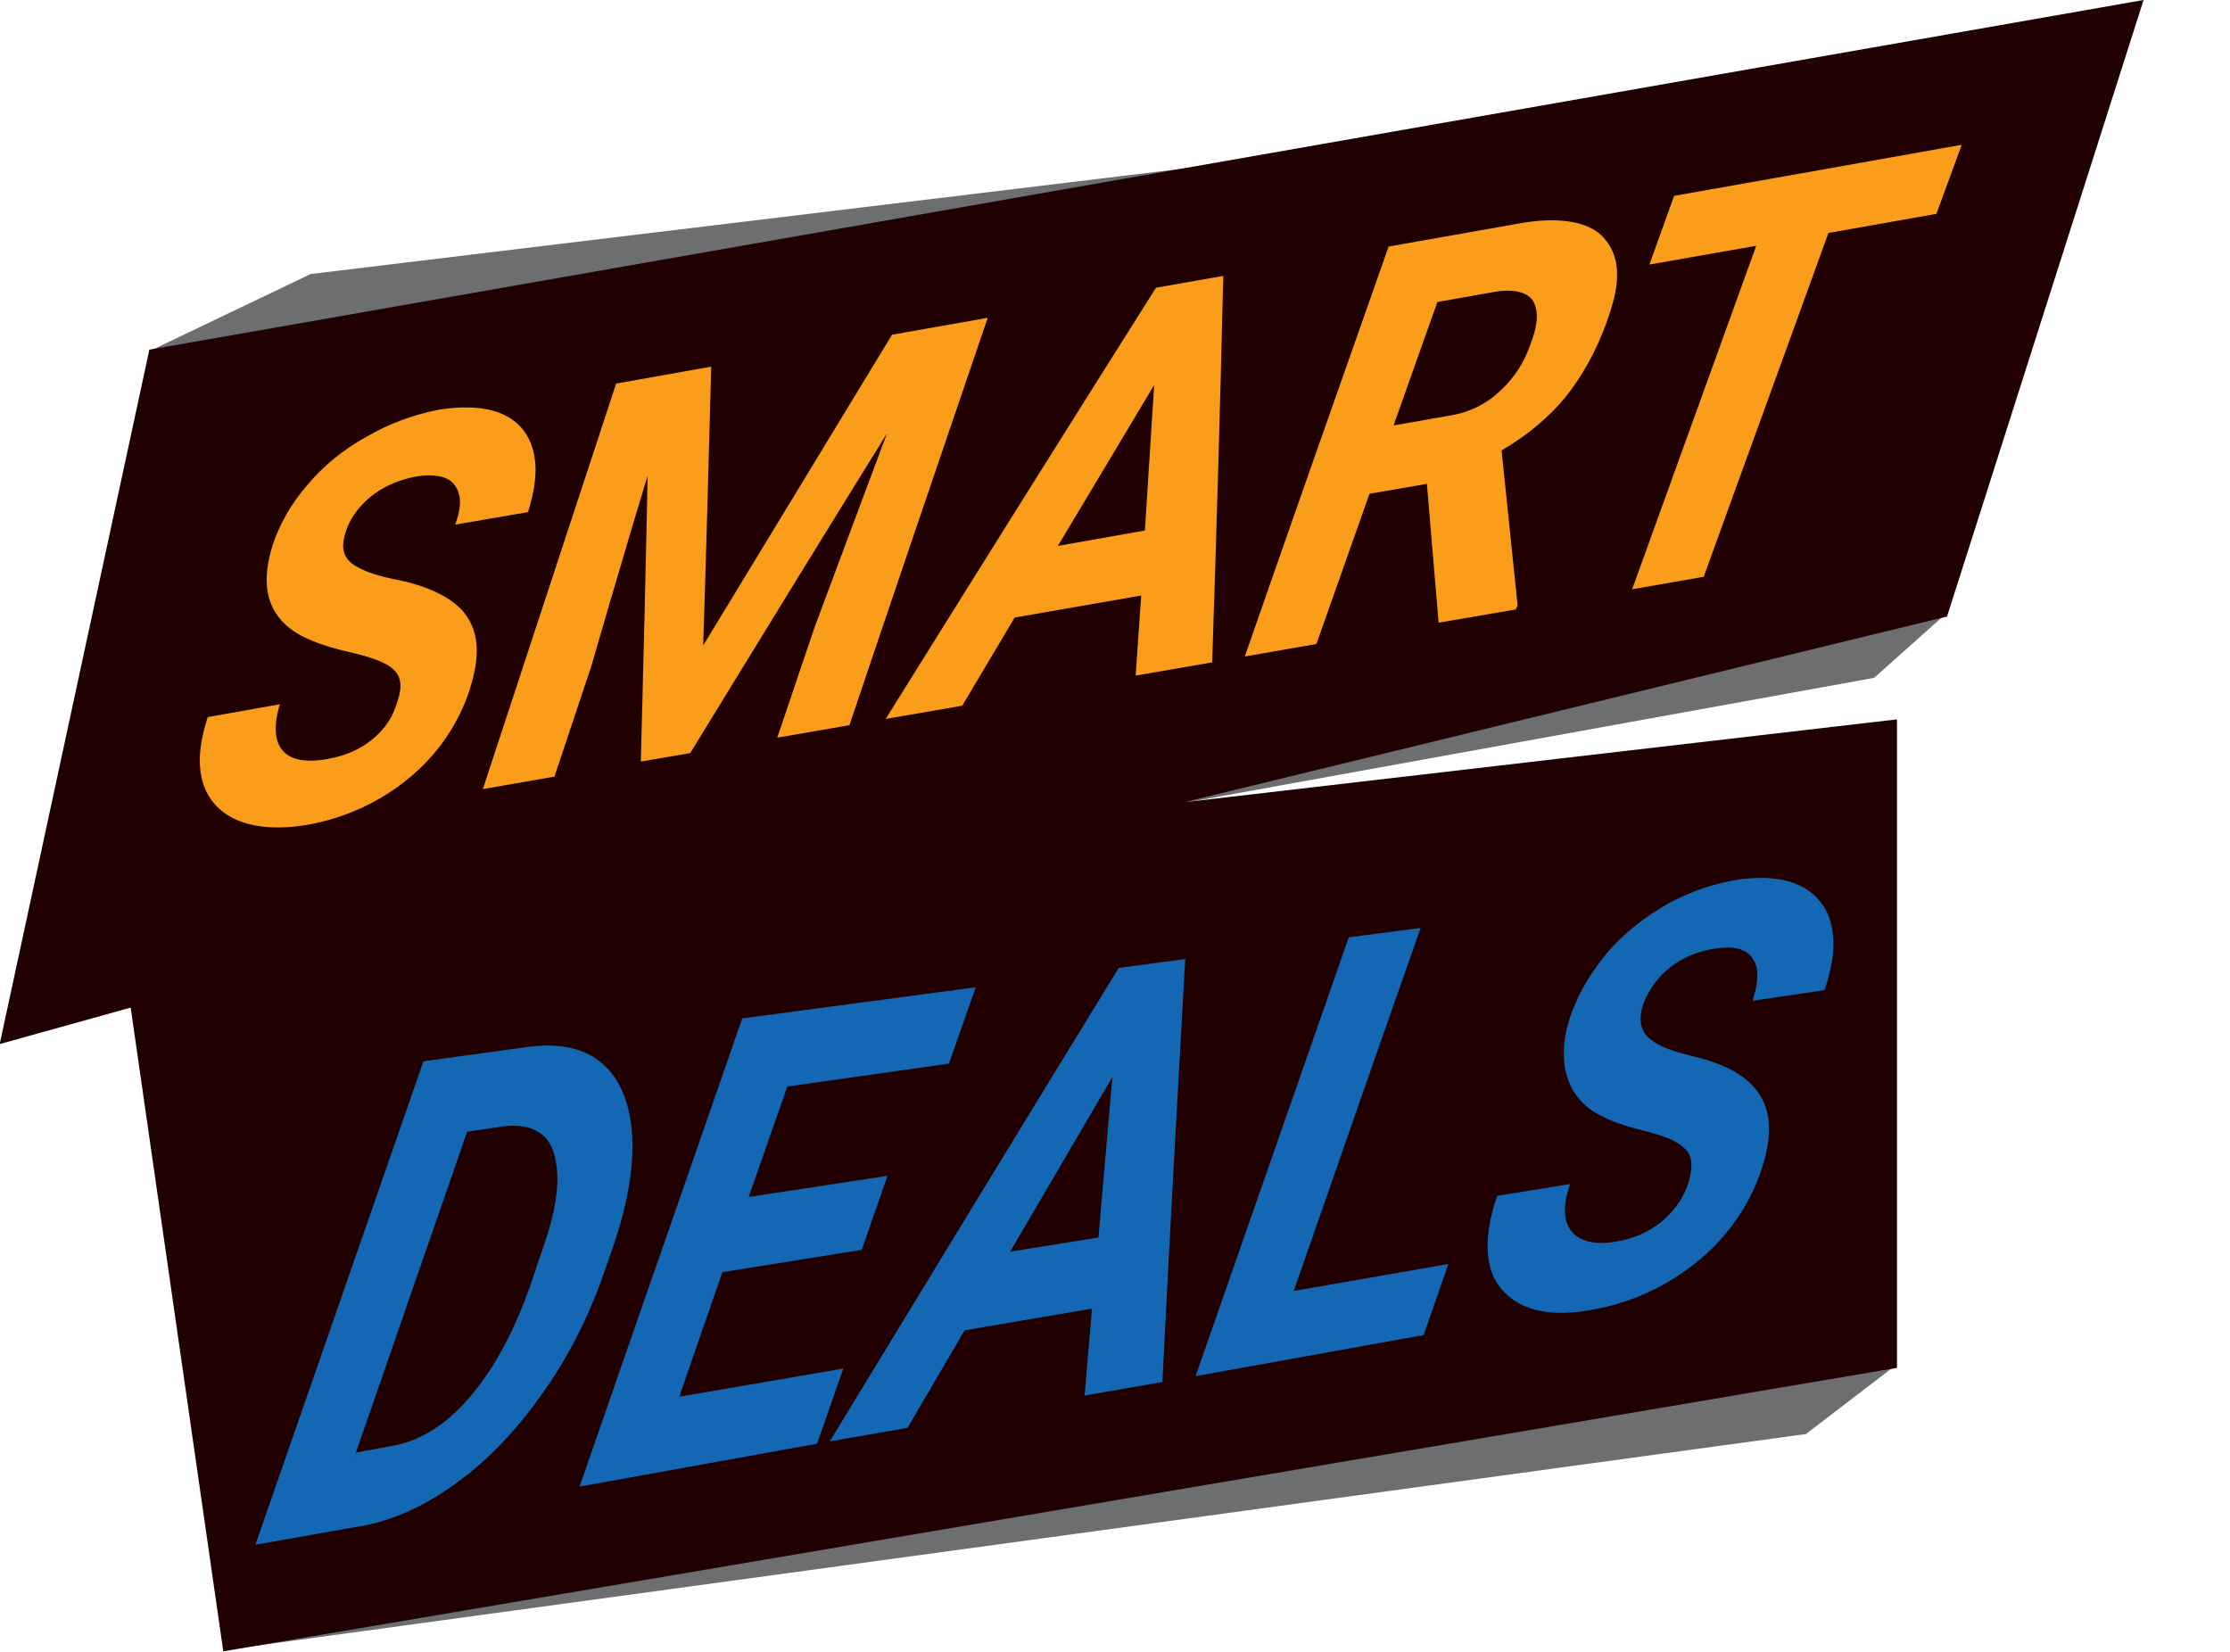
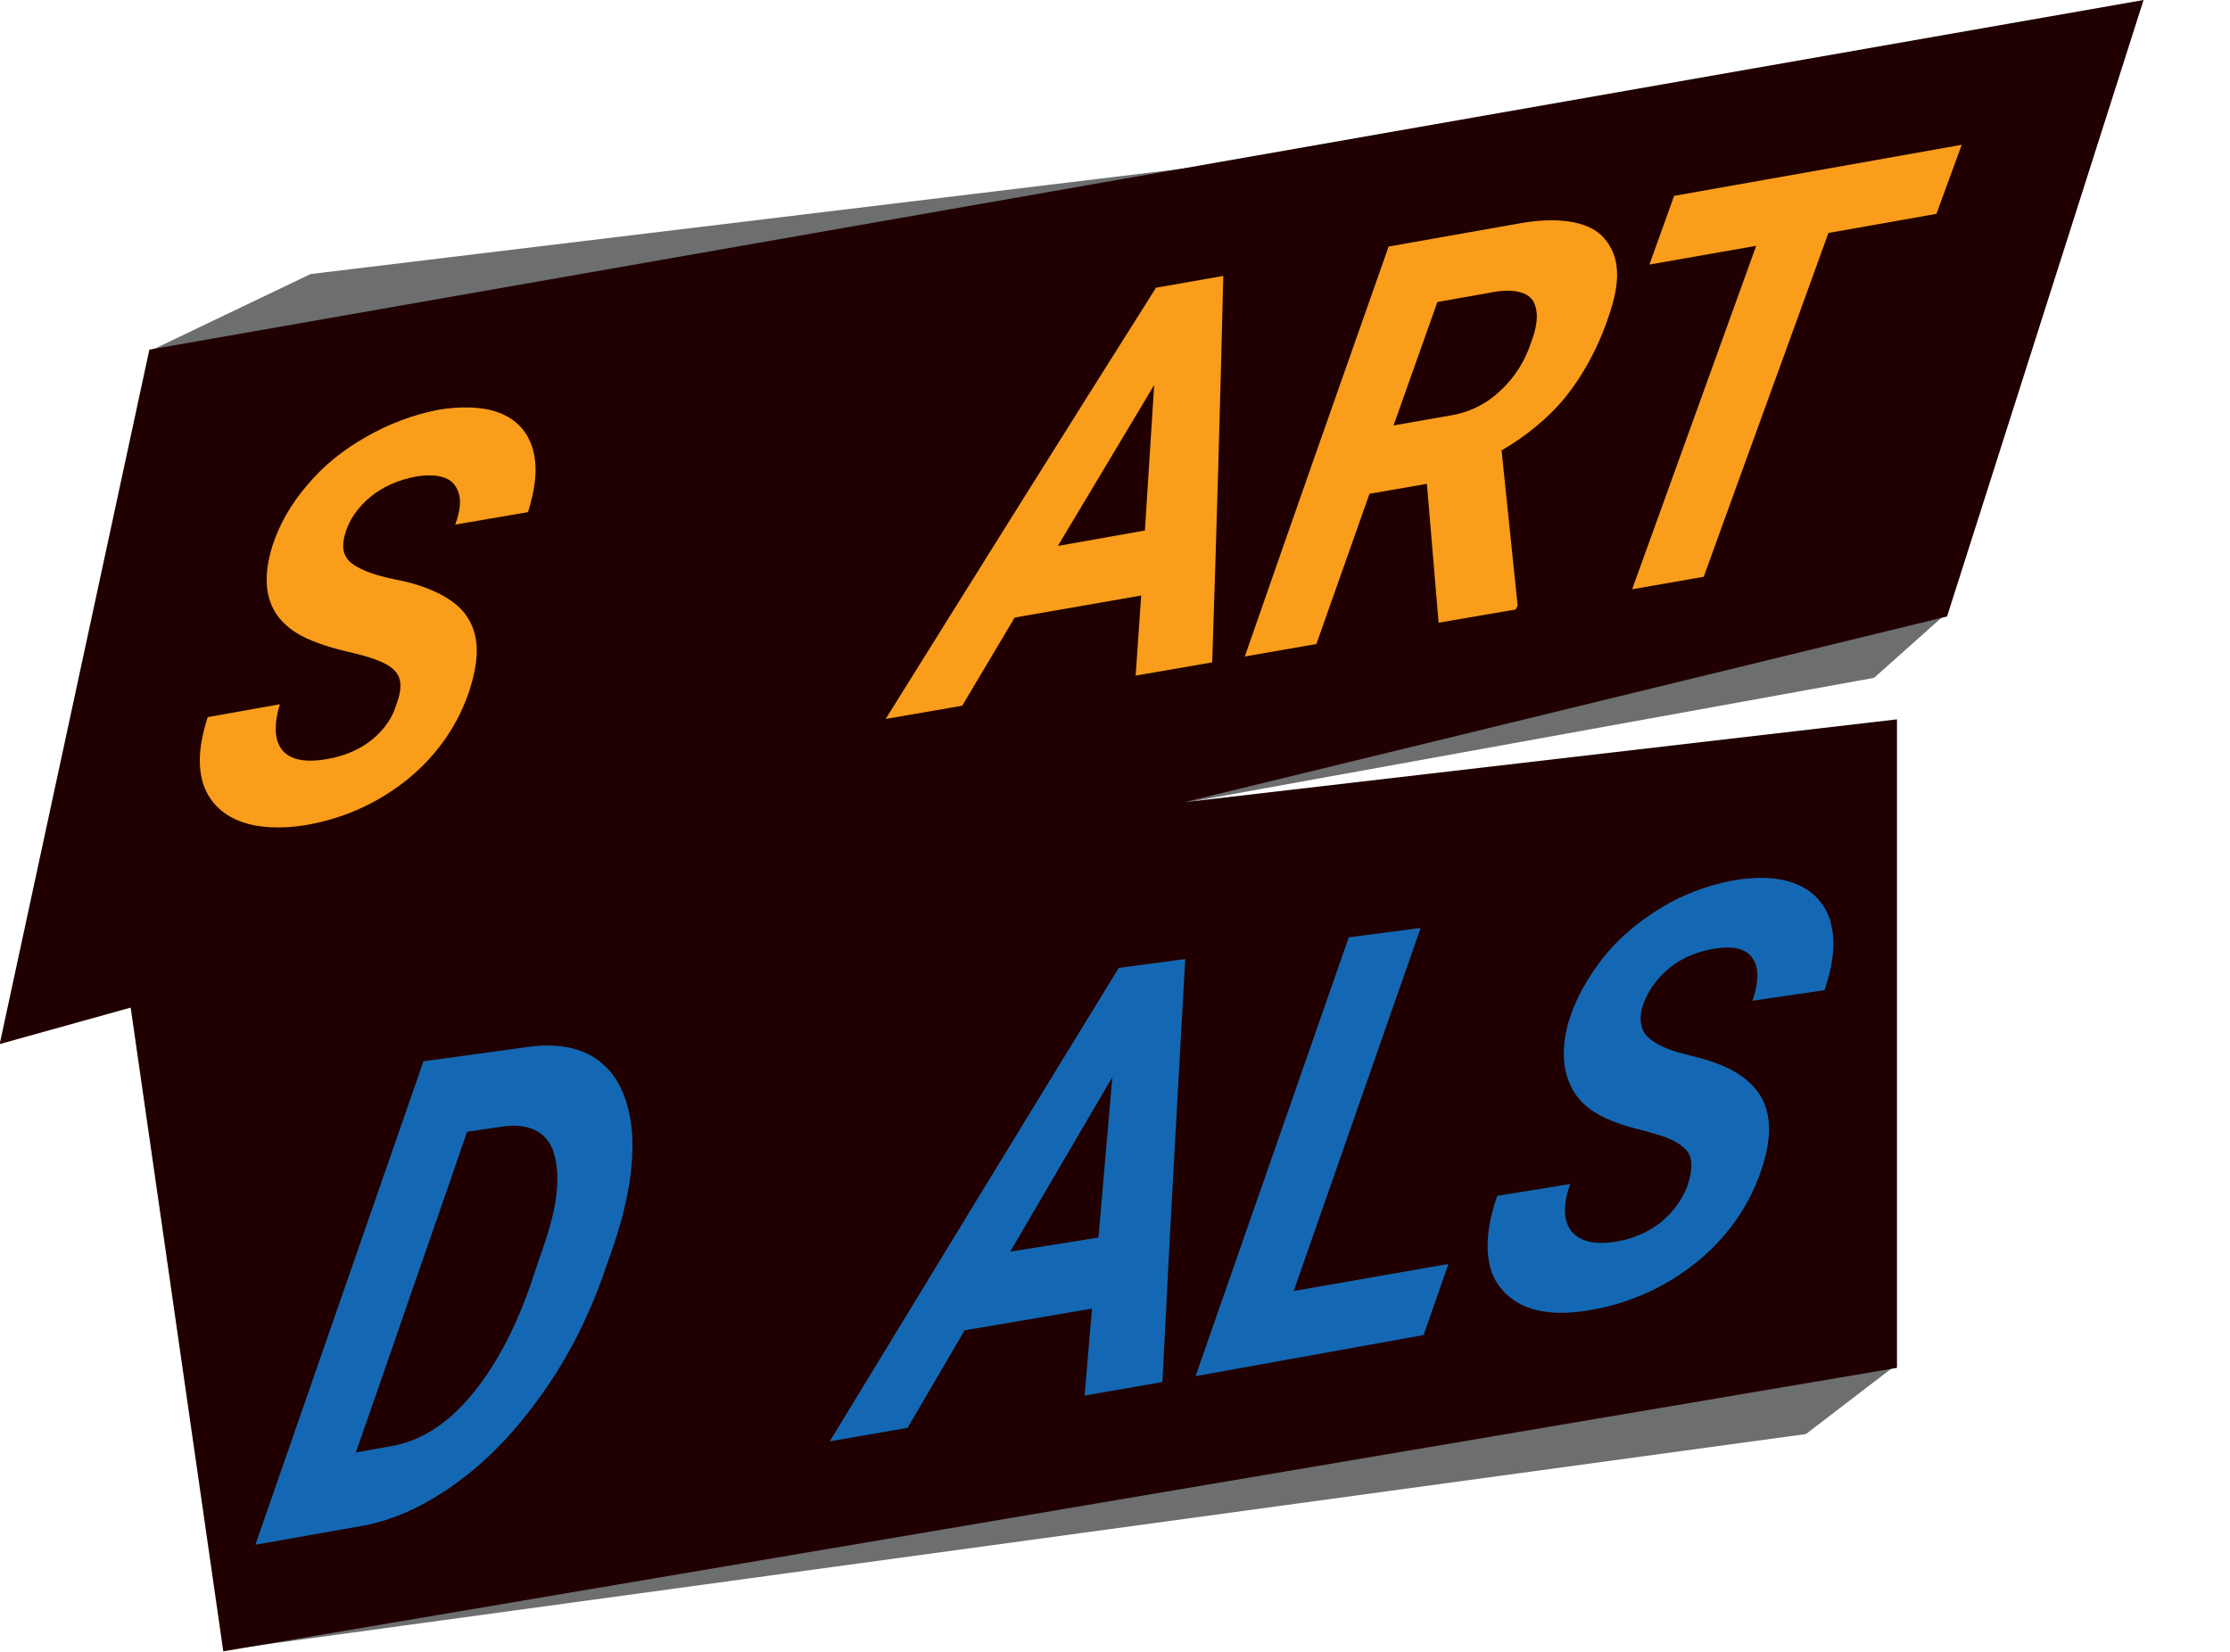
<svg xmlns="http://www.w3.org/2000/svg" width="100%" height="100%" viewBox="0 0 1486 1101" version="1.1" xml:space="preserve" style="fill-rule:evenodd;clip-rule:evenodd;stroke-linejoin:round;stroke-miterlimit:2;">
  <g transform="matrix(1,0,0,1,-536.798,-1148.66)">
    <g>
      <g transform="matrix(0.867,0,0,0.866,299.913,115.796)">
        <path d="M1713.61,1714.27L1145.08,1817.43L1768.13,1665.62L1713.61,1714.27Z" style="fill:rgb(108,110,112);" />
      </g>
      <g transform="matrix(-0.867,0.003,-0.003,-0.866,2413.58,2831.41)">
        <path d="M1919.95,1738.92L785.106,1872.22L2042.11,1680.9L1919.95,1738.92Z" style="fill:rgb(108,110,112);" />
      </g>
      <g transform="matrix(0.867,3.75664e-19,-3.76212e-19,0.866,164.656,613.926)">
        <path d="M1817.25,1720.93L601.353,1887.2L1884.99,1668.99L1817.25,1720.93Z" style="fill:rgb(108,110,112);" />
      </g>
      <g transform="matrix(2.19,0,0,2.536,1923.29,2289.36)">
        <path d="M19.136,-449.801L-587.652,-357.926L-633.195,-175.462L-593.34,-185.048L-565.159,-15.899L-55.893,-90.381L-55.893,-260.783L-272.77,-239.015L-40.66,-287.813L19.136,-449.801Z" style="fill:rgb(32,0,0);fill-rule:nonzero;" />
      </g>
      <g transform="matrix(0.868,0,0,0.868,63.858,234.196)">
        <g transform="matrix(1,0,0,1,-19.106,-658.276)">
          <g transform="matrix(380.635,0,0,450.995,756.596,2815.18)">
            <path d="M0.009,0.183C0.122,-0.091 0.235,-0.366 0.348,-0.64C0.348,-0.64 0.564,-0.665 0.564,-0.665C0.613,-0.67 0.67,-0.666 0.71,-0.635C0.749,-0.607 0.766,-0.559 0.769,-0.513C0.773,-0.447 0.753,-0.379 0.728,-0.318C0.728,-0.318 0.713,-0.282 0.713,-0.282C0.683,-0.208 0.641,-0.138 0.59,-0.077C0.541,-0.018 0.484,0.035 0.419,0.075C0.362,0.111 0.297,0.139 0.23,0.15C0.23,0.15 0.009,0.183 0.009,0.183ZM0.436,-0.52C0.386,-0.397 0.335,-0.275 0.285,-0.152C0.261,-0.093 0.187,0.085 0.212,0.026C0.212,0.026 0.283,0.015 0.283,0.015C0.343,0.007 0.398,-0.025 0.441,-0.068C0.495,-0.121 0.534,-0.188 0.563,-0.257C0.563,-0.257 0.58,-0.3 0.58,-0.3C0.602,-0.352 0.631,-0.423 0.612,-0.481C0.598,-0.526 0.55,-0.534 0.508,-0.529C0.508,-0.529 0.436,-0.52 0.436,-0.52Z" style="fill:rgb(20,104,179);fill-rule:nonzero;" />
          </g>
          <g transform="matrix(380.635,0,0,450.995,1003.97,2815.18)">
-             <path d="M0.582,-0.319C0.582,-0.319 0.301,-0.281 0.301,-0.281C0.301,-0.281 0.214,-0.069 0.214,-0.069C0.214,-0.069 0.545,-0.117 0.545,-0.117C0.545,-0.117 0.492,0.011 0.492,0.011C0.492,0.011 0.013,0.084 0.013,0.084C0.122,-0.182 0.232,-0.447 0.341,-0.713C0.341,-0.713 0.812,-0.766 0.812,-0.766C0.812,-0.766 0.758,-0.636 0.758,-0.636C0.758,-0.636 0.432,-0.597 0.432,-0.597C0.432,-0.597 0.354,-0.409 0.354,-0.409C0.354,-0.409 0.634,-0.445 0.634,-0.445C0.634,-0.445 0.582,-0.319 0.582,-0.319Z" style="fill:rgb(20,104,179);fill-rule:nonzero;" />
-           </g>
+             </g>
          <g transform="matrix(380.635,0,0,450.995,1218.08,2815.18)">
            <path d="M0.484,-0.219C0.484,-0.219 0.227,-0.182 0.227,-0.182C0.227,-0.182 0.112,-0.016 0.112,-0.016C0.112,-0.016 -0.045,0.007 -0.045,0.007C0.149,-0.262 0.343,-0.531 0.538,-0.799C0.538,-0.799 0.672,-0.814 0.672,-0.814C0.656,-0.574 0.64,-0.334 0.626,-0.094C0.626,-0.094 0.469,-0.071 0.469,-0.071C0.469,-0.071 0.484,-0.219 0.484,-0.219ZM0.319,-0.316C0.319,-0.316 0.497,-0.34 0.497,-0.34C0.497,-0.34 0.525,-0.613 0.525,-0.613C0.525,-0.613 0.319,-0.316 0.319,-0.316Z" style="fill:rgb(20,104,179);fill-rule:nonzero;" />
          </g>
          <g transform="matrix(380.635,0,0,450.995,1474.19,2815.18)">
-             <path d="M0.218,-0.249C0.218,-0.249 0.53,-0.295 0.53,-0.295C0.53,-0.295 0.48,-0.174 0.48,-0.174C0.48,-0.174 0.02,-0.104 0.02,-0.104C0.123,-0.353 0.226,-0.602 0.329,-0.851C0.329,-0.851 0.474,-0.867 0.474,-0.867C0.388,-0.661 0.303,-0.455 0.218,-0.249Z" style="fill:rgb(20,104,179);fill-rule:nonzero;" />
+             <path d="M0.218,-0.249C0.218,-0.249 0.53,-0.295 0.53,-0.295C0.53,-0.295 0.48,-0.174 0.48,-0.174C0.48,-0.174 0.02,-0.104 0.02,-0.104C0.123,-0.353 0.226,-0.602 0.329,-0.851C0.329,-0.851 0.474,-0.867 0.474,-0.867Z" style="fill:rgb(20,104,179);fill-rule:nonzero;" />
          </g>
          <g transform="matrix(380.635,0,0,450.995,1680.3,2815.18)">
            <path d="M0.471,-0.429C0.478,-0.447 0.485,-0.474 0.468,-0.489C0.446,-0.509 0.41,-0.515 0.382,-0.522C0.348,-0.529 0.312,-0.538 0.282,-0.554C0.217,-0.589 0.209,-0.655 0.235,-0.718C0.252,-0.759 0.28,-0.796 0.311,-0.827C0.346,-0.861 0.389,-0.888 0.433,-0.909C0.479,-0.93 0.529,-0.944 0.579,-0.95C0.619,-0.954 0.664,-0.954 0.702,-0.937C0.73,-0.925 0.754,-0.901 0.761,-0.871C0.771,-0.835 0.761,-0.795 0.747,-0.761C0.747,-0.761 0.602,-0.743 0.602,-0.743C0.61,-0.765 0.619,-0.795 0.602,-0.815C0.586,-0.836 0.552,-0.835 0.528,-0.832C0.495,-0.828 0.463,-0.818 0.436,-0.8C0.412,-0.784 0.392,-0.762 0.381,-0.736C0.373,-0.716 0.374,-0.695 0.391,-0.681C0.415,-0.663 0.447,-0.656 0.475,-0.65C0.524,-0.64 0.587,-0.624 0.618,-0.581C0.646,-0.542 0.635,-0.492 0.618,-0.451C0.592,-0.388 0.545,-0.336 0.489,-0.298C0.426,-0.255 0.353,-0.228 0.278,-0.217C0.233,-0.21 0.183,-0.208 0.14,-0.224C0.109,-0.236 0.081,-0.259 0.072,-0.292C0.061,-0.331 0.072,-0.375 0.087,-0.411C0.087,-0.411 0.234,-0.431 0.234,-0.431C0.201,-0.352 0.25,-0.322 0.326,-0.333C0.358,-0.337 0.39,-0.348 0.417,-0.366C0.44,-0.382 0.46,-0.403 0.471,-0.429Z" style="fill:rgb(20,104,179);fill-rule:nonzero;" />
          </g>
        </g>
      </g>
      <g transform="matrix(0.871,0,0,0.663,113.814,312.116)">
        <g transform="matrix(0.976,0,0,1,-93.532,-1116.46)">
          <g transform="matrix(483.821,0,0,369.192,702.034,3052.43)">
            <path d="M0.418,0.09C0.424,0.062 0.43,0.024 0.414,-0.002C0.4,-0.026 0.369,-0.04 0.344,-0.05C0.315,-0.061 0.285,-0.076 0.262,-0.097C0.197,-0.158 0.202,-0.26 0.217,-0.341C0.228,-0.398 0.247,-0.455 0.274,-0.507C0.298,-0.555 0.33,-0.601 0.37,-0.638C0.403,-0.67 0.443,-0.697 0.487,-0.711C0.52,-0.72 0.559,-0.721 0.588,-0.7C0.619,-0.678 0.633,-0.638 0.639,-0.602C0.648,-0.546 0.641,-0.487 0.631,-0.432C0.631,-0.432 0.513,-0.398 0.513,-0.398C0.52,-0.431 0.527,-0.475 0.511,-0.508C0.5,-0.532 0.474,-0.536 0.45,-0.529C0.42,-0.52 0.394,-0.499 0.376,-0.474C0.355,-0.445 0.341,-0.41 0.335,-0.375C0.33,-0.348 0.328,-0.316 0.345,-0.293C0.362,-0.271 0.389,-0.258 0.415,-0.249C0.466,-0.233 0.512,-0.199 0.532,-0.148C0.557,-0.085 0.548,-0.011 0.536,0.054C0.519,0.139 0.488,0.224 0.436,0.295C0.395,0.351 0.34,0.4 0.271,0.42C0.235,0.43 0.194,0.43 0.162,0.408C0.128,0.385 0.111,0.343 0.104,0.304C0.094,0.246 0.101,0.184 0.112,0.126C0.112,0.126 0.229,0.091 0.229,0.091C0.217,0.154 0.21,0.269 0.306,0.24C0.335,0.232 0.36,0.212 0.377,0.189C0.399,0.16 0.412,0.125 0.418,0.09Z" style="fill:rgb(249,157,27);fill-rule:nonzero;" />
          </g>
          <g transform="matrix(483.821,0,0,369.192,999.461,3052.43)">
-             <path d="M0.313,-0.828C0.309,-0.575 0.305,-0.322 0.3,-0.069C0.402,-0.351 0.504,-0.633 0.606,-0.915C0.606,-0.915 0.761,-0.961 0.761,-0.961C0.686,-0.591 0.611,-0.222 0.537,0.148C0.537,0.148 0.42,0.182 0.42,0.182C0.42,0.182 0.481,-0.121 0.481,-0.121C0.507,-0.238 0.533,-0.355 0.559,-0.472C0.572,-0.53 0.611,-0.706 0.598,-0.647C0.491,-0.357 0.385,-0.067 0.279,0.224C0.279,0.224 0.199,0.247 0.199,0.247C0.203,-0.013 0.207,-0.272 0.21,-0.531C0.189,-0.416 0.169,-0.301 0.149,-0.187C0.139,-0.129 0.109,0.043 0.119,-0.014C0.119,-0.014 0.059,0.288 0.059,0.288C0.059,0.288 -0.057,0.322 -0.057,0.322C0.015,-0.046 0.087,-0.414 0.159,-0.782C0.159,-0.782 0.313,-0.828 0.313,-0.828Z" style="fill:rgb(249,157,27);fill-rule:nonzero;" />
-           </g>
+             </g>
          <g transform="matrix(483.821,0,0,369.192,1426.52,3052.43)">
            <path d="M0.127,-0.205C0.127,-0.205 -0.078,-0.145 -0.078,-0.145C-0.078,-0.145 -0.163,0.095 -0.163,0.095C-0.163,0.095 -0.287,0.131 -0.287,0.131C-0.142,-0.26 0.004,-0.652 0.151,-1.043C0.151,-1.043 0.26,-1.075 0.26,-1.075C0.255,-0.725 0.249,-0.374 0.242,-0.023C0.242,-0.023 0.118,0.013 0.118,0.013C0.118,0.013 0.127,-0.205 0.127,-0.205ZM-0.008,-0.34C-0.008,-0.34 0.133,-0.382 0.133,-0.382C0.133,-0.382 0.148,-0.778 0.148,-0.778C0.148,-0.778 -0.008,-0.34 -0.008,-0.34Z" style="fill:rgb(249,157,27);fill-rule:nonzero;" />
          </g>
          <g transform="matrix(483.821,0,0,369.192,1752.06,3052.43)">
            <path d="M-0.083,-0.509C-0.083,-0.509 -0.176,-0.482 -0.176,-0.482C-0.176,-0.482 -0.262,-0.073 -0.262,-0.073C-0.262,-0.073 -0.378,-0.039 -0.378,-0.039C-0.301,-0.411 -0.223,-0.783 -0.145,-1.155C-0.145,-1.155 0.067,-1.218 0.067,-1.218C0.119,-1.234 0.178,-1.231 0.205,-1.176C0.24,-1.107 0.222,-1.014 0.207,-0.943C0.192,-0.875 0.171,-0.807 0.141,-0.744C0.115,-0.691 0.08,-0.641 0.038,-0.6C0.038,-0.6 0.064,-0.178 0.064,-0.178L0.061,-0.167C0.061,-0.167 -0.064,-0.131 -0.064,-0.131C-0.064,-0.131 -0.083,-0.509 -0.083,-0.509ZM-0.137,-0.668C-0.137,-0.668 -0.042,-0.696 -0.042,-0.696C-0.009,-0.706 0.017,-0.732 0.035,-0.761C0.06,-0.799 0.076,-0.845 0.085,-0.89C0.093,-0.926 0.101,-0.971 0.089,-1.007C0.079,-1.034 0.053,-1.039 0.028,-1.032C0.028,-1.032 -0.066,-1.004 -0.066,-1.004C-0.066,-1.004 -0.137,-0.668 -0.137,-0.668Z" style="fill:rgb(249,157,27);fill-rule:nonzero;" />
          </g>
          <g transform="matrix(483.821,0,0,369.192,2051.81,3052.43)">
            <path d="M0.123,-1.244C0.123,-1.244 -0.052,-1.192 -0.052,-1.192C-0.119,-0.88 -0.187,-0.568 -0.254,-0.256C-0.254,-0.256 -0.37,-0.222 -0.37,-0.222C-0.303,-0.534 -0.236,-0.845 -0.169,-1.157C-0.169,-1.157 -0.342,-1.106 -0.342,-1.106C-0.342,-1.106 -0.302,-1.293 -0.302,-1.293C-0.146,-1.339 0.009,-1.386 0.164,-1.432C0.164,-1.432 0.123,-1.244 0.123,-1.244Z" style="fill:rgb(249,157,27);fill-rule:nonzero;" />
          </g>
        </g>
      </g>
    </g>
  </g>
</svg>